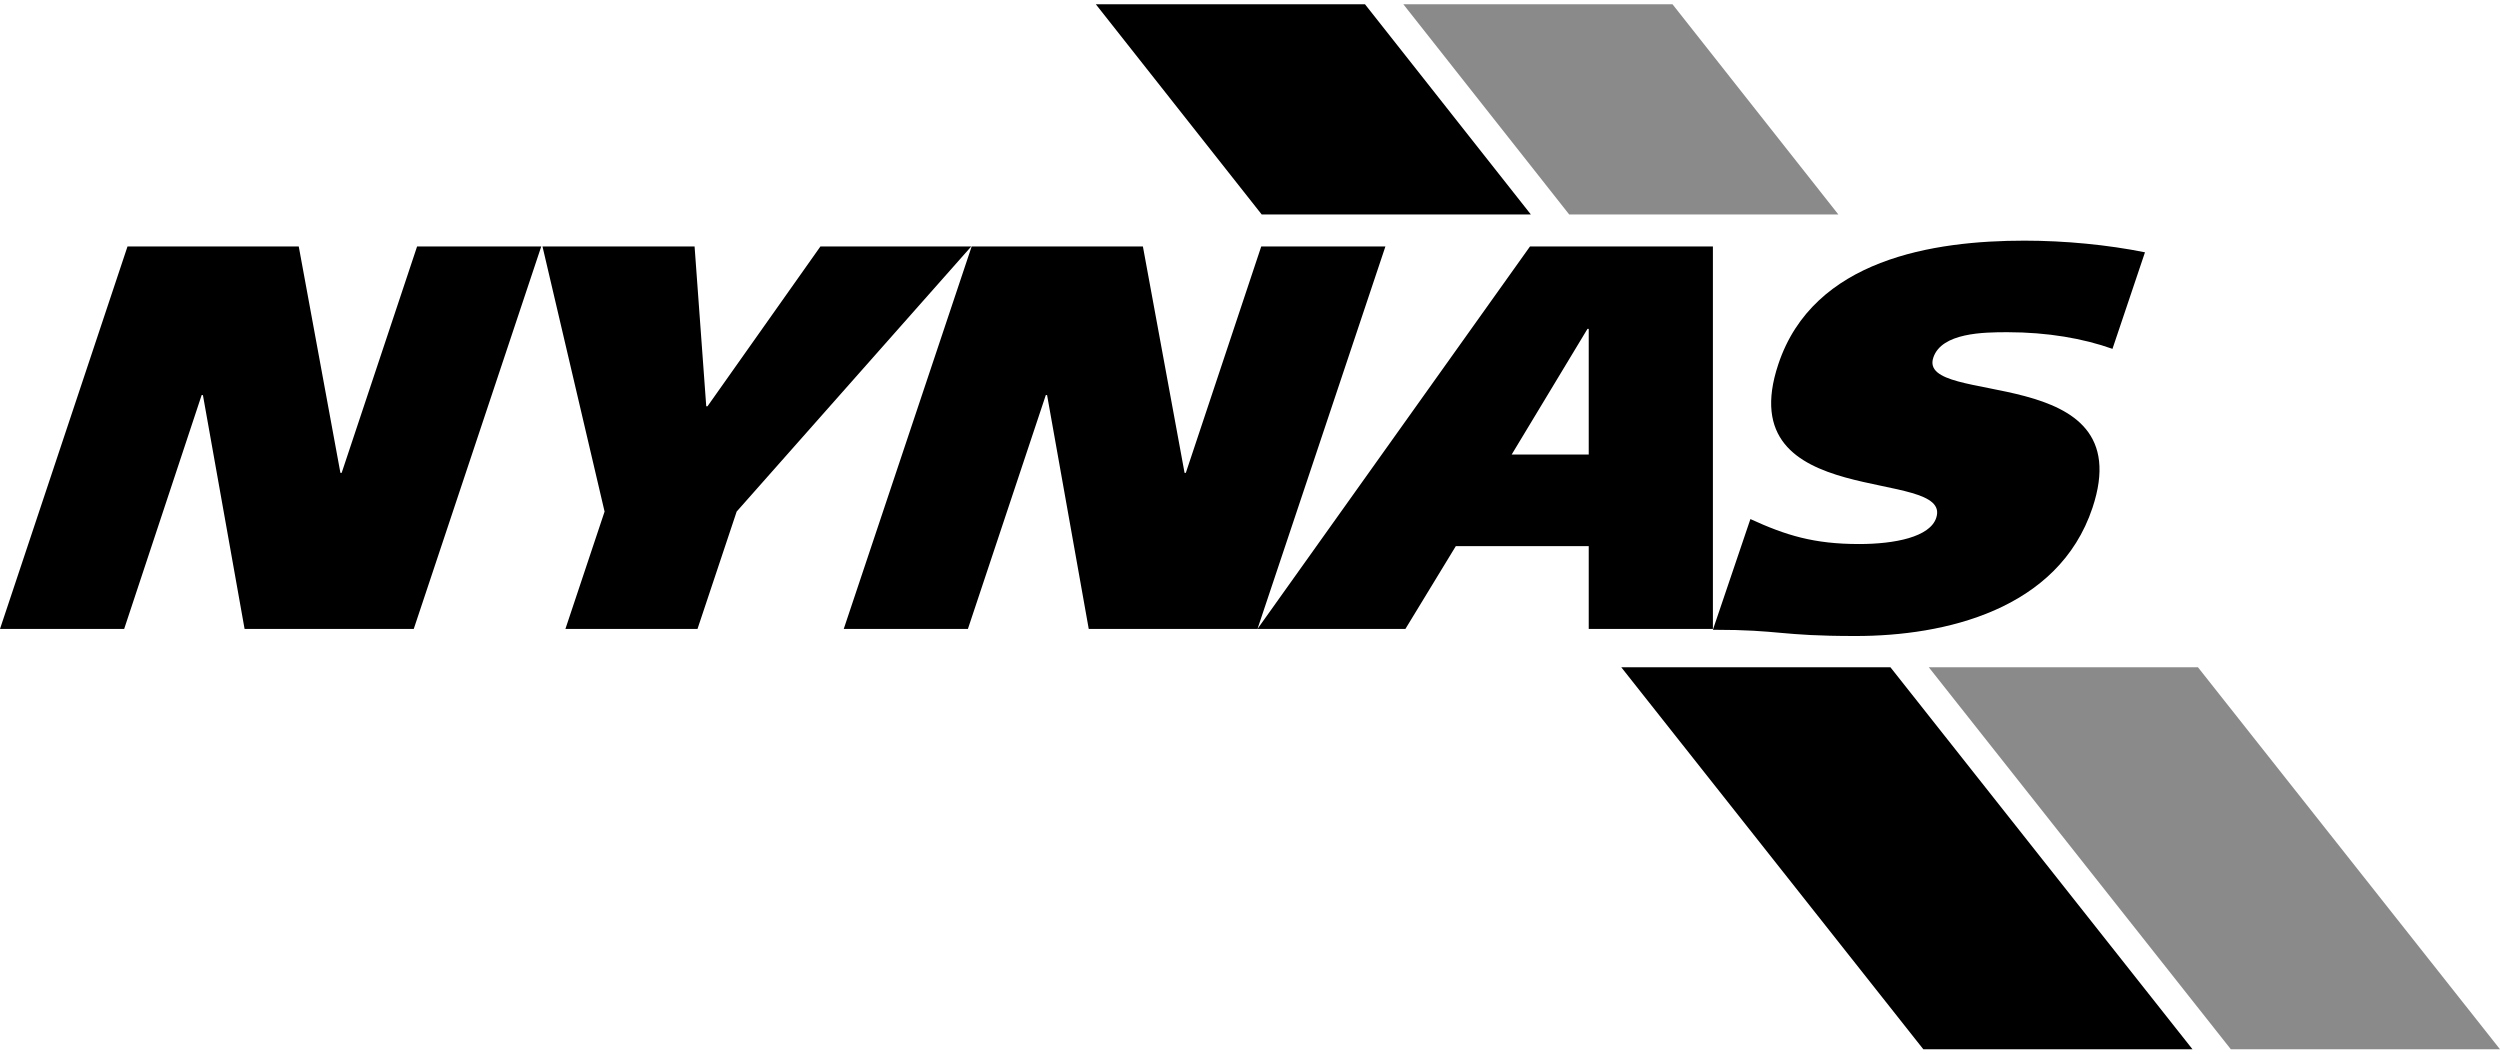
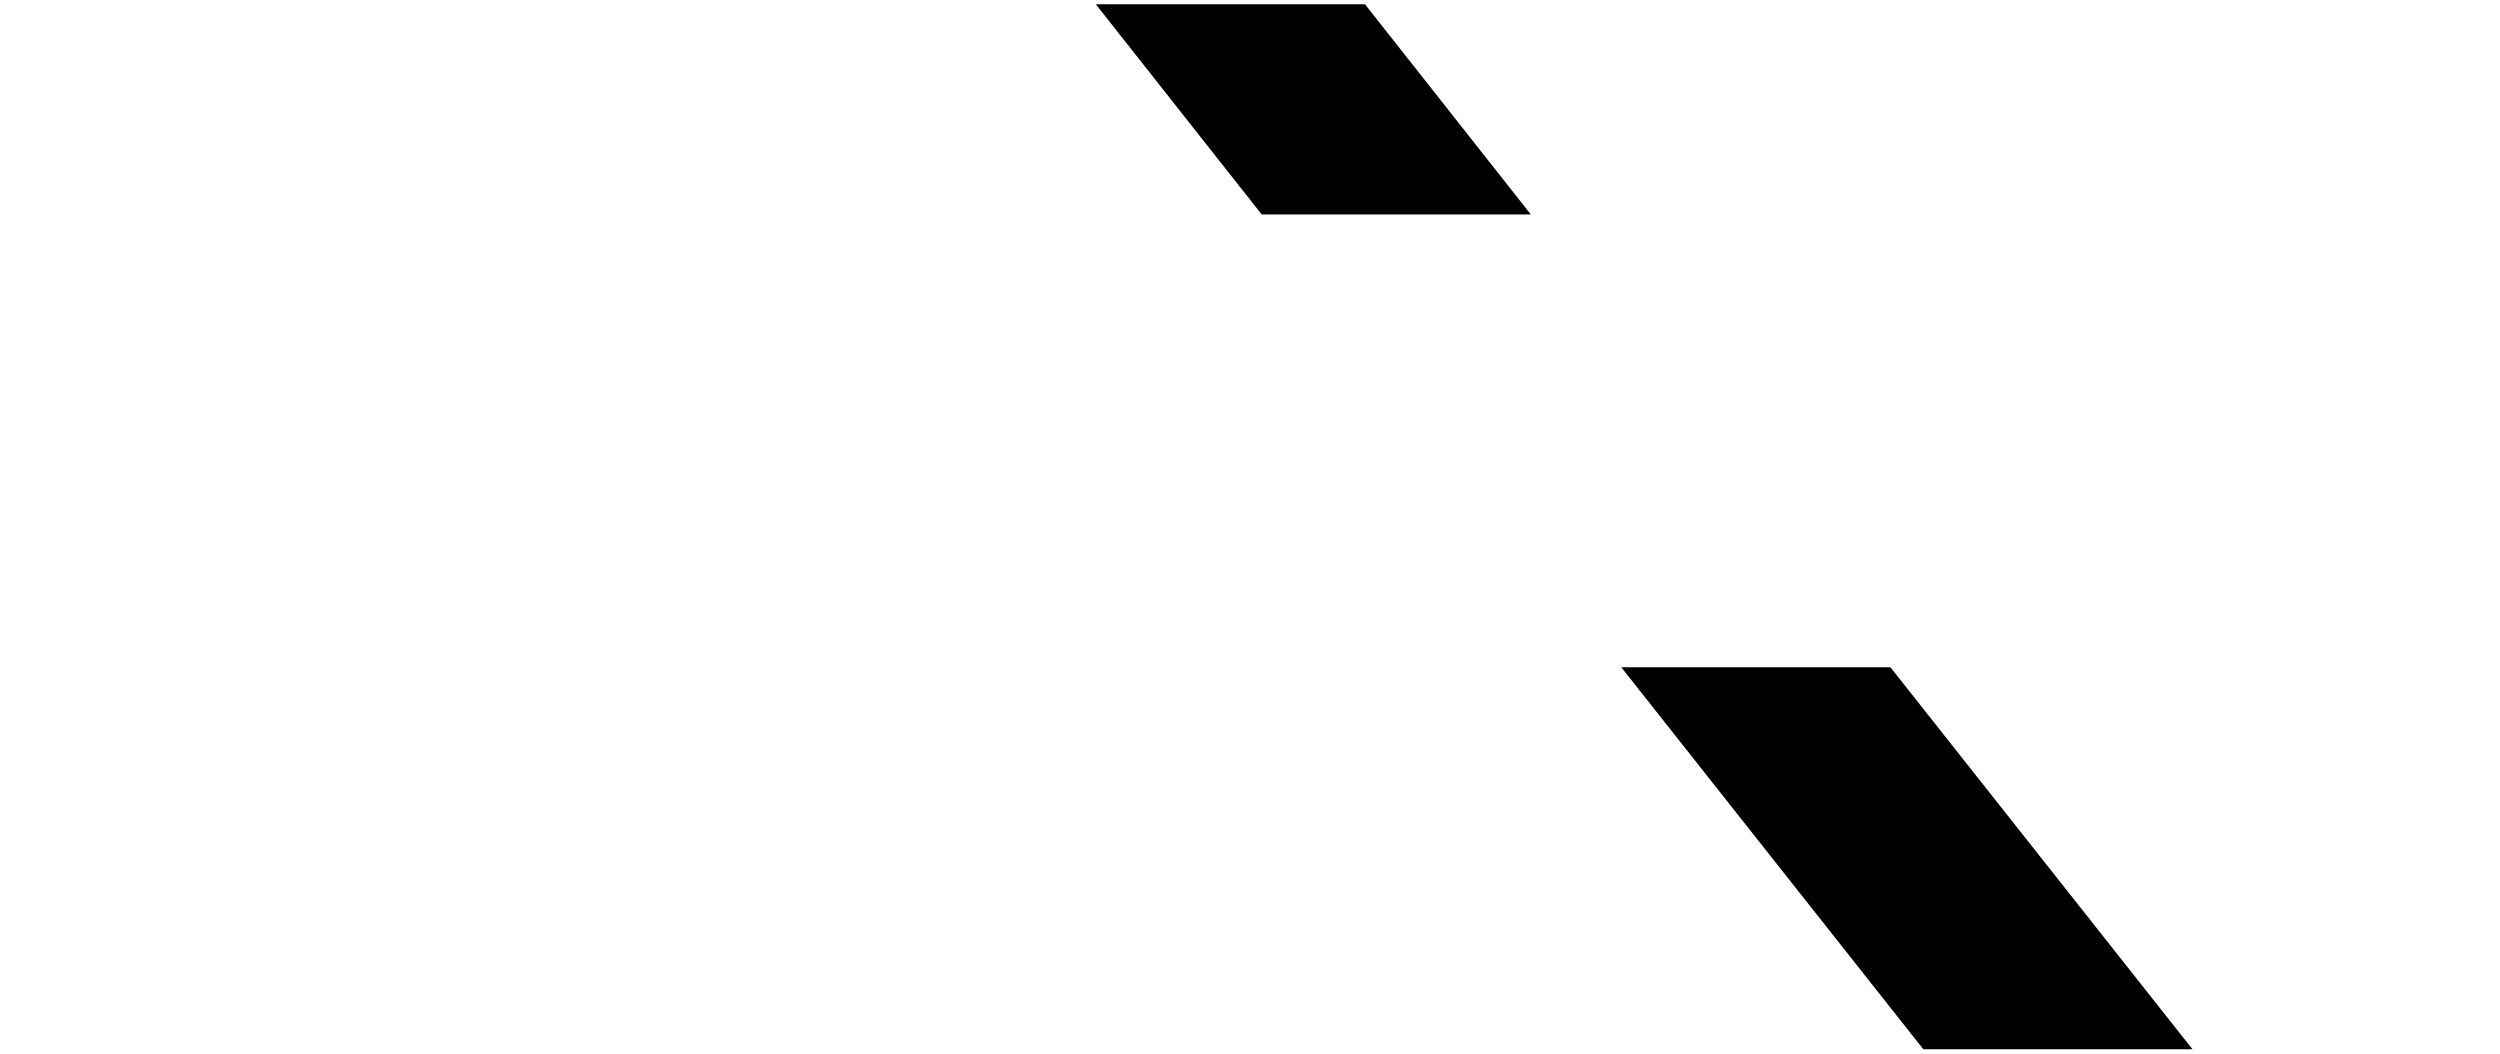
<svg xmlns="http://www.w3.org/2000/svg" width="280" height="118" viewBox="0 0 280 118" fill="none">
  <path d="M141.308 24.019H171.454L152.881 0.48H122.734L141.308 24.019ZM215.413 117.519H245.56L211.727 74.731H181.58L215.413 117.519Z" fill="black" />
-   <path d="M175.749 24.019H205.895L187.322 0.48H157.176L175.749 24.019ZM249.855 117.519H280.001L246.168 74.731H216.022L249.855 117.519Z" fill="black" fill-opacity="0.46" />
-   <path d="M14.28 27.606H33.46L38.126 52.962H38.266L46.713 27.606H60.619L46.34 70.441H27.393L22.726 44.245H22.586L13.906 70.441H0L14.28 27.606ZM82.506 57.296L78.119 70.441H63.326L67.713 57.296L60.759 27.606H77.793L79.099 45.504H79.239L91.886 27.606H108.779L82.506 57.296ZM236.597 39.072C233.331 37.907 229.318 37.207 224.838 37.207C222.178 37.207 217.464 37.254 216.531 40.051C214.664 45.644 239.864 40.377 234.357 56.877C230.531 68.343 217.744 71.233 207.851 71.233C199.171 71.233 199.544 70.534 191.845 70.534L196.045 58.135C200.011 59.953 203.138 60.932 208.224 60.932C212.238 60.932 216.158 60.14 216.858 57.996C218.771 52.216 193.618 57.436 199.171 40.796C203.091 29.004 216.578 26.953 226.751 26.953C231.277 26.953 236.084 27.419 240.237 28.258L236.597 39.072ZM108.825 27.606H128.005L132.672 52.962H132.812L141.258 27.606H155.165L140.838 70.441H121.939L117.272 44.245H117.132L108.405 70.441H94.499L108.825 27.606ZM171.358 27.606H191.845V70.441H177.938V61.165H163.052L157.405 70.441H140.838L171.358 27.606ZM169.305 50.911H177.938V36.834H177.798L169.305 50.911Z" fill="black" />
</svg>